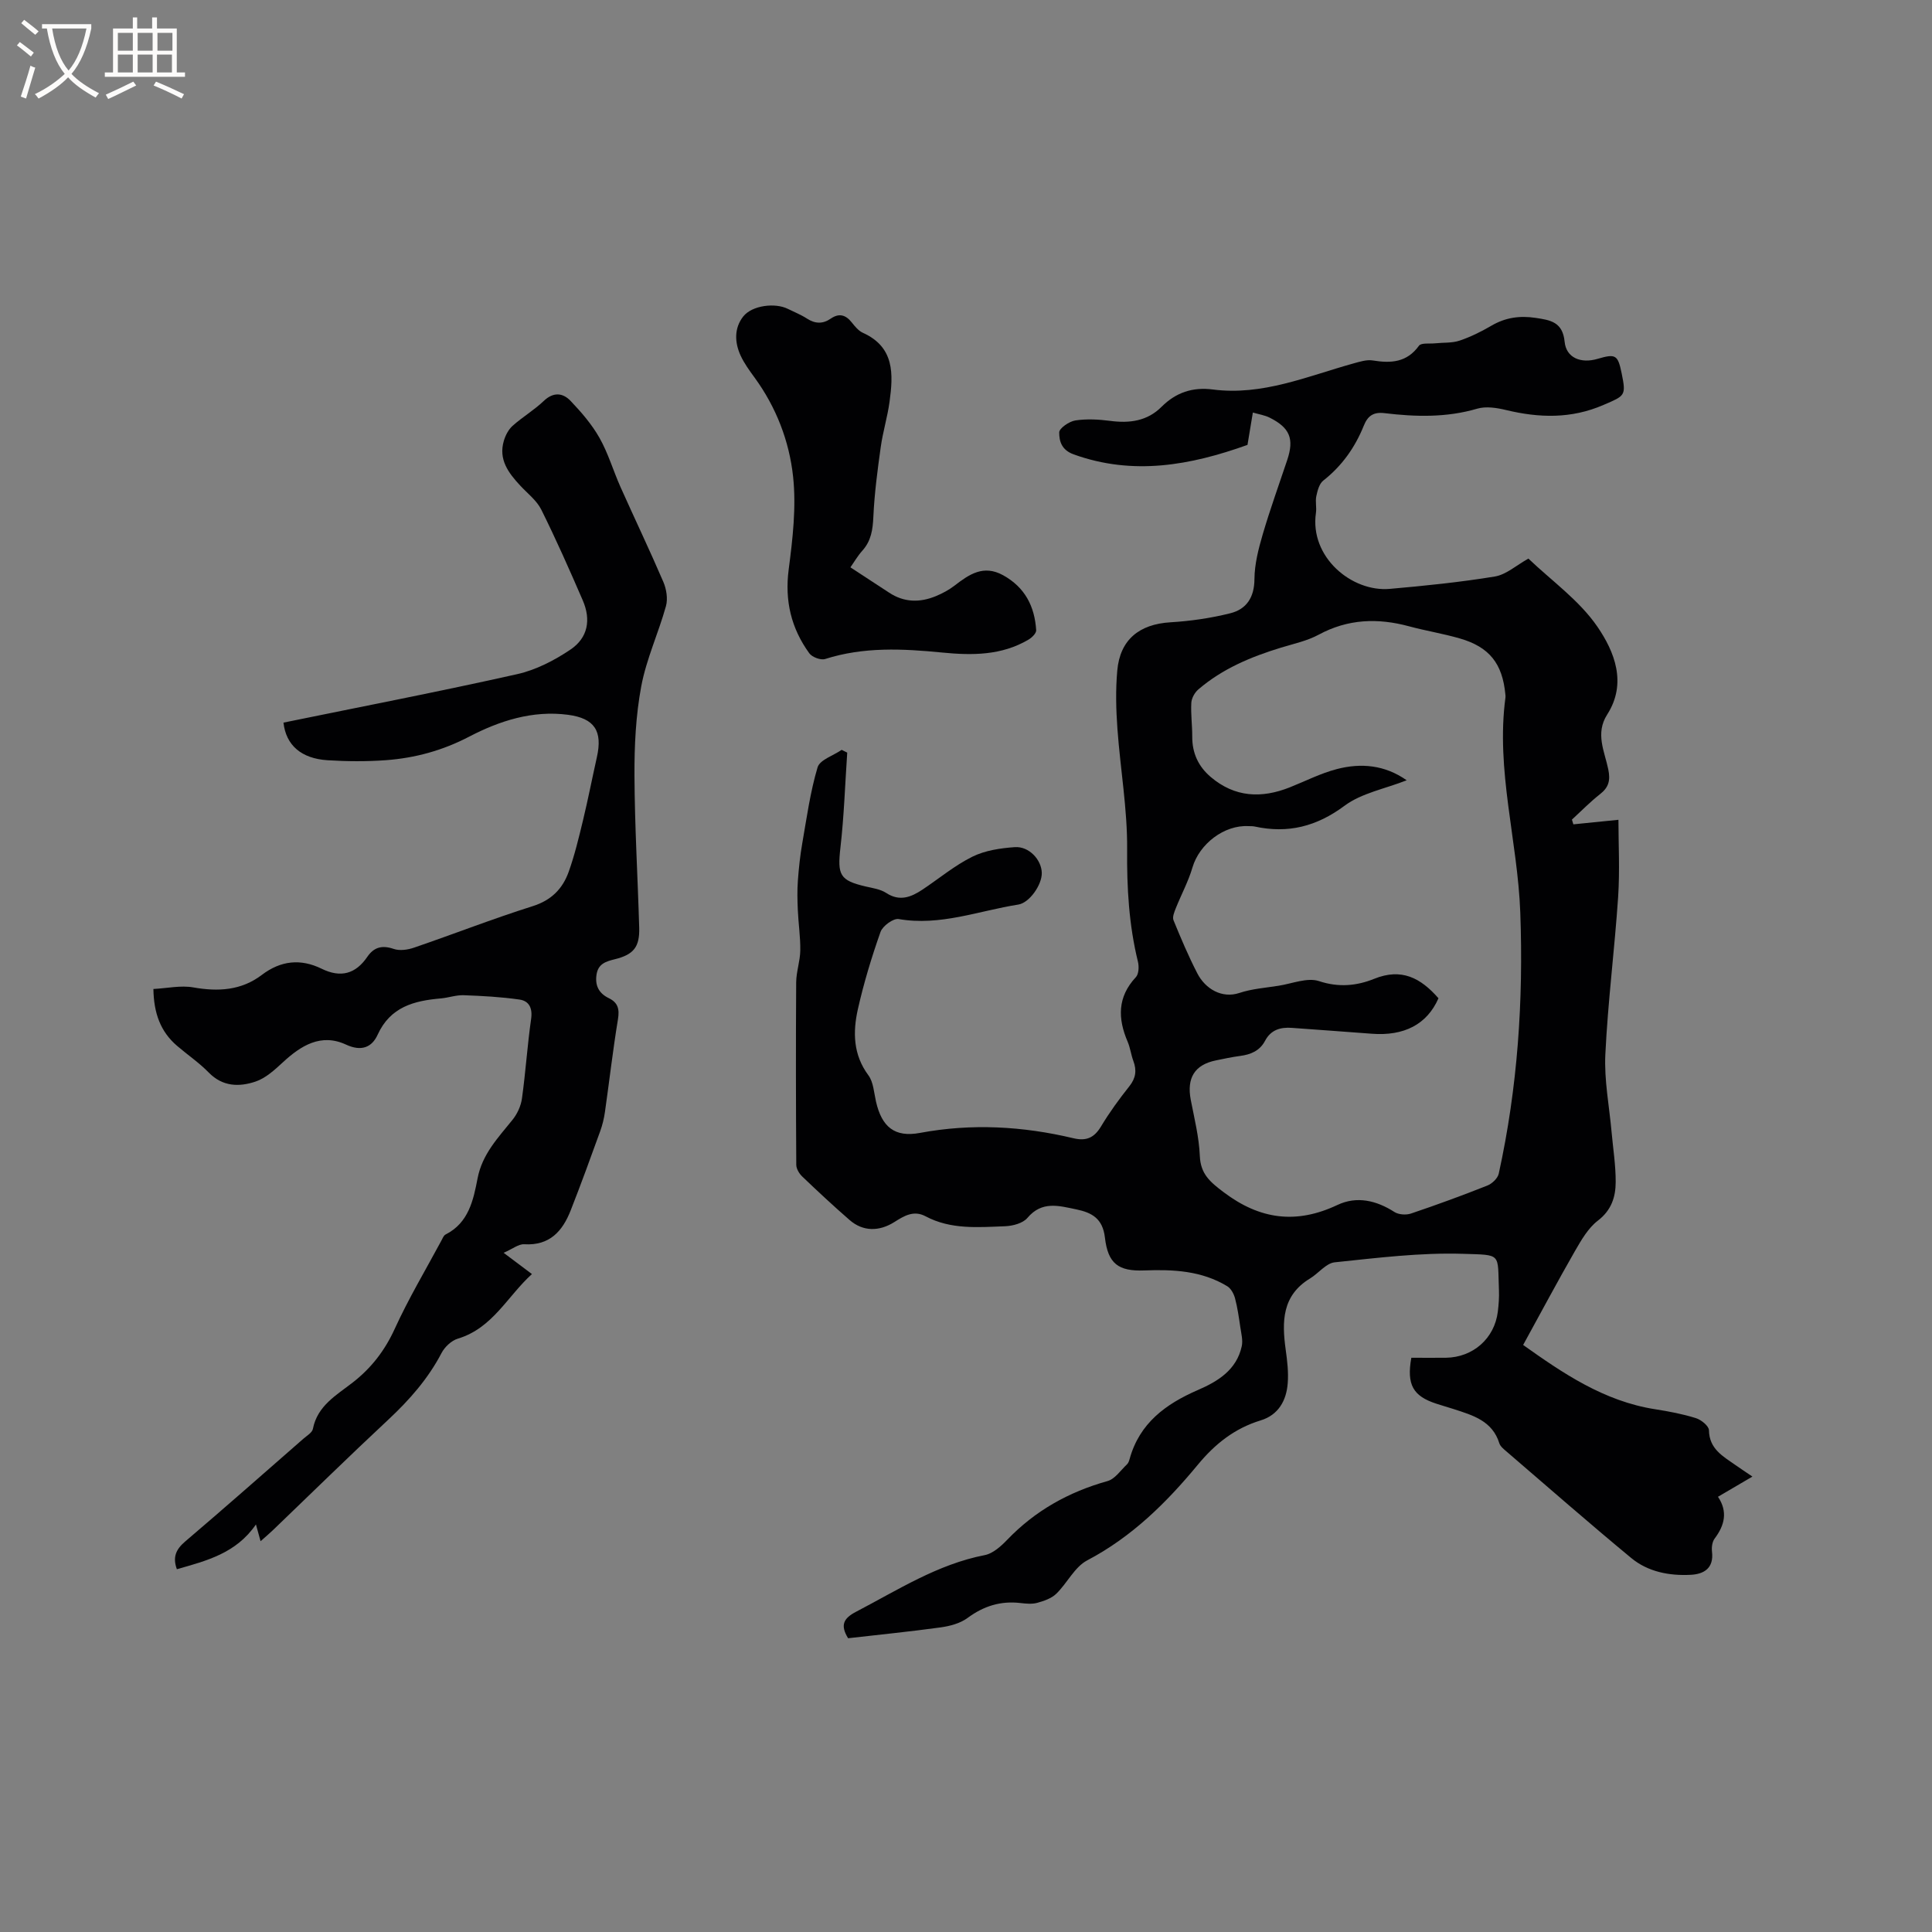
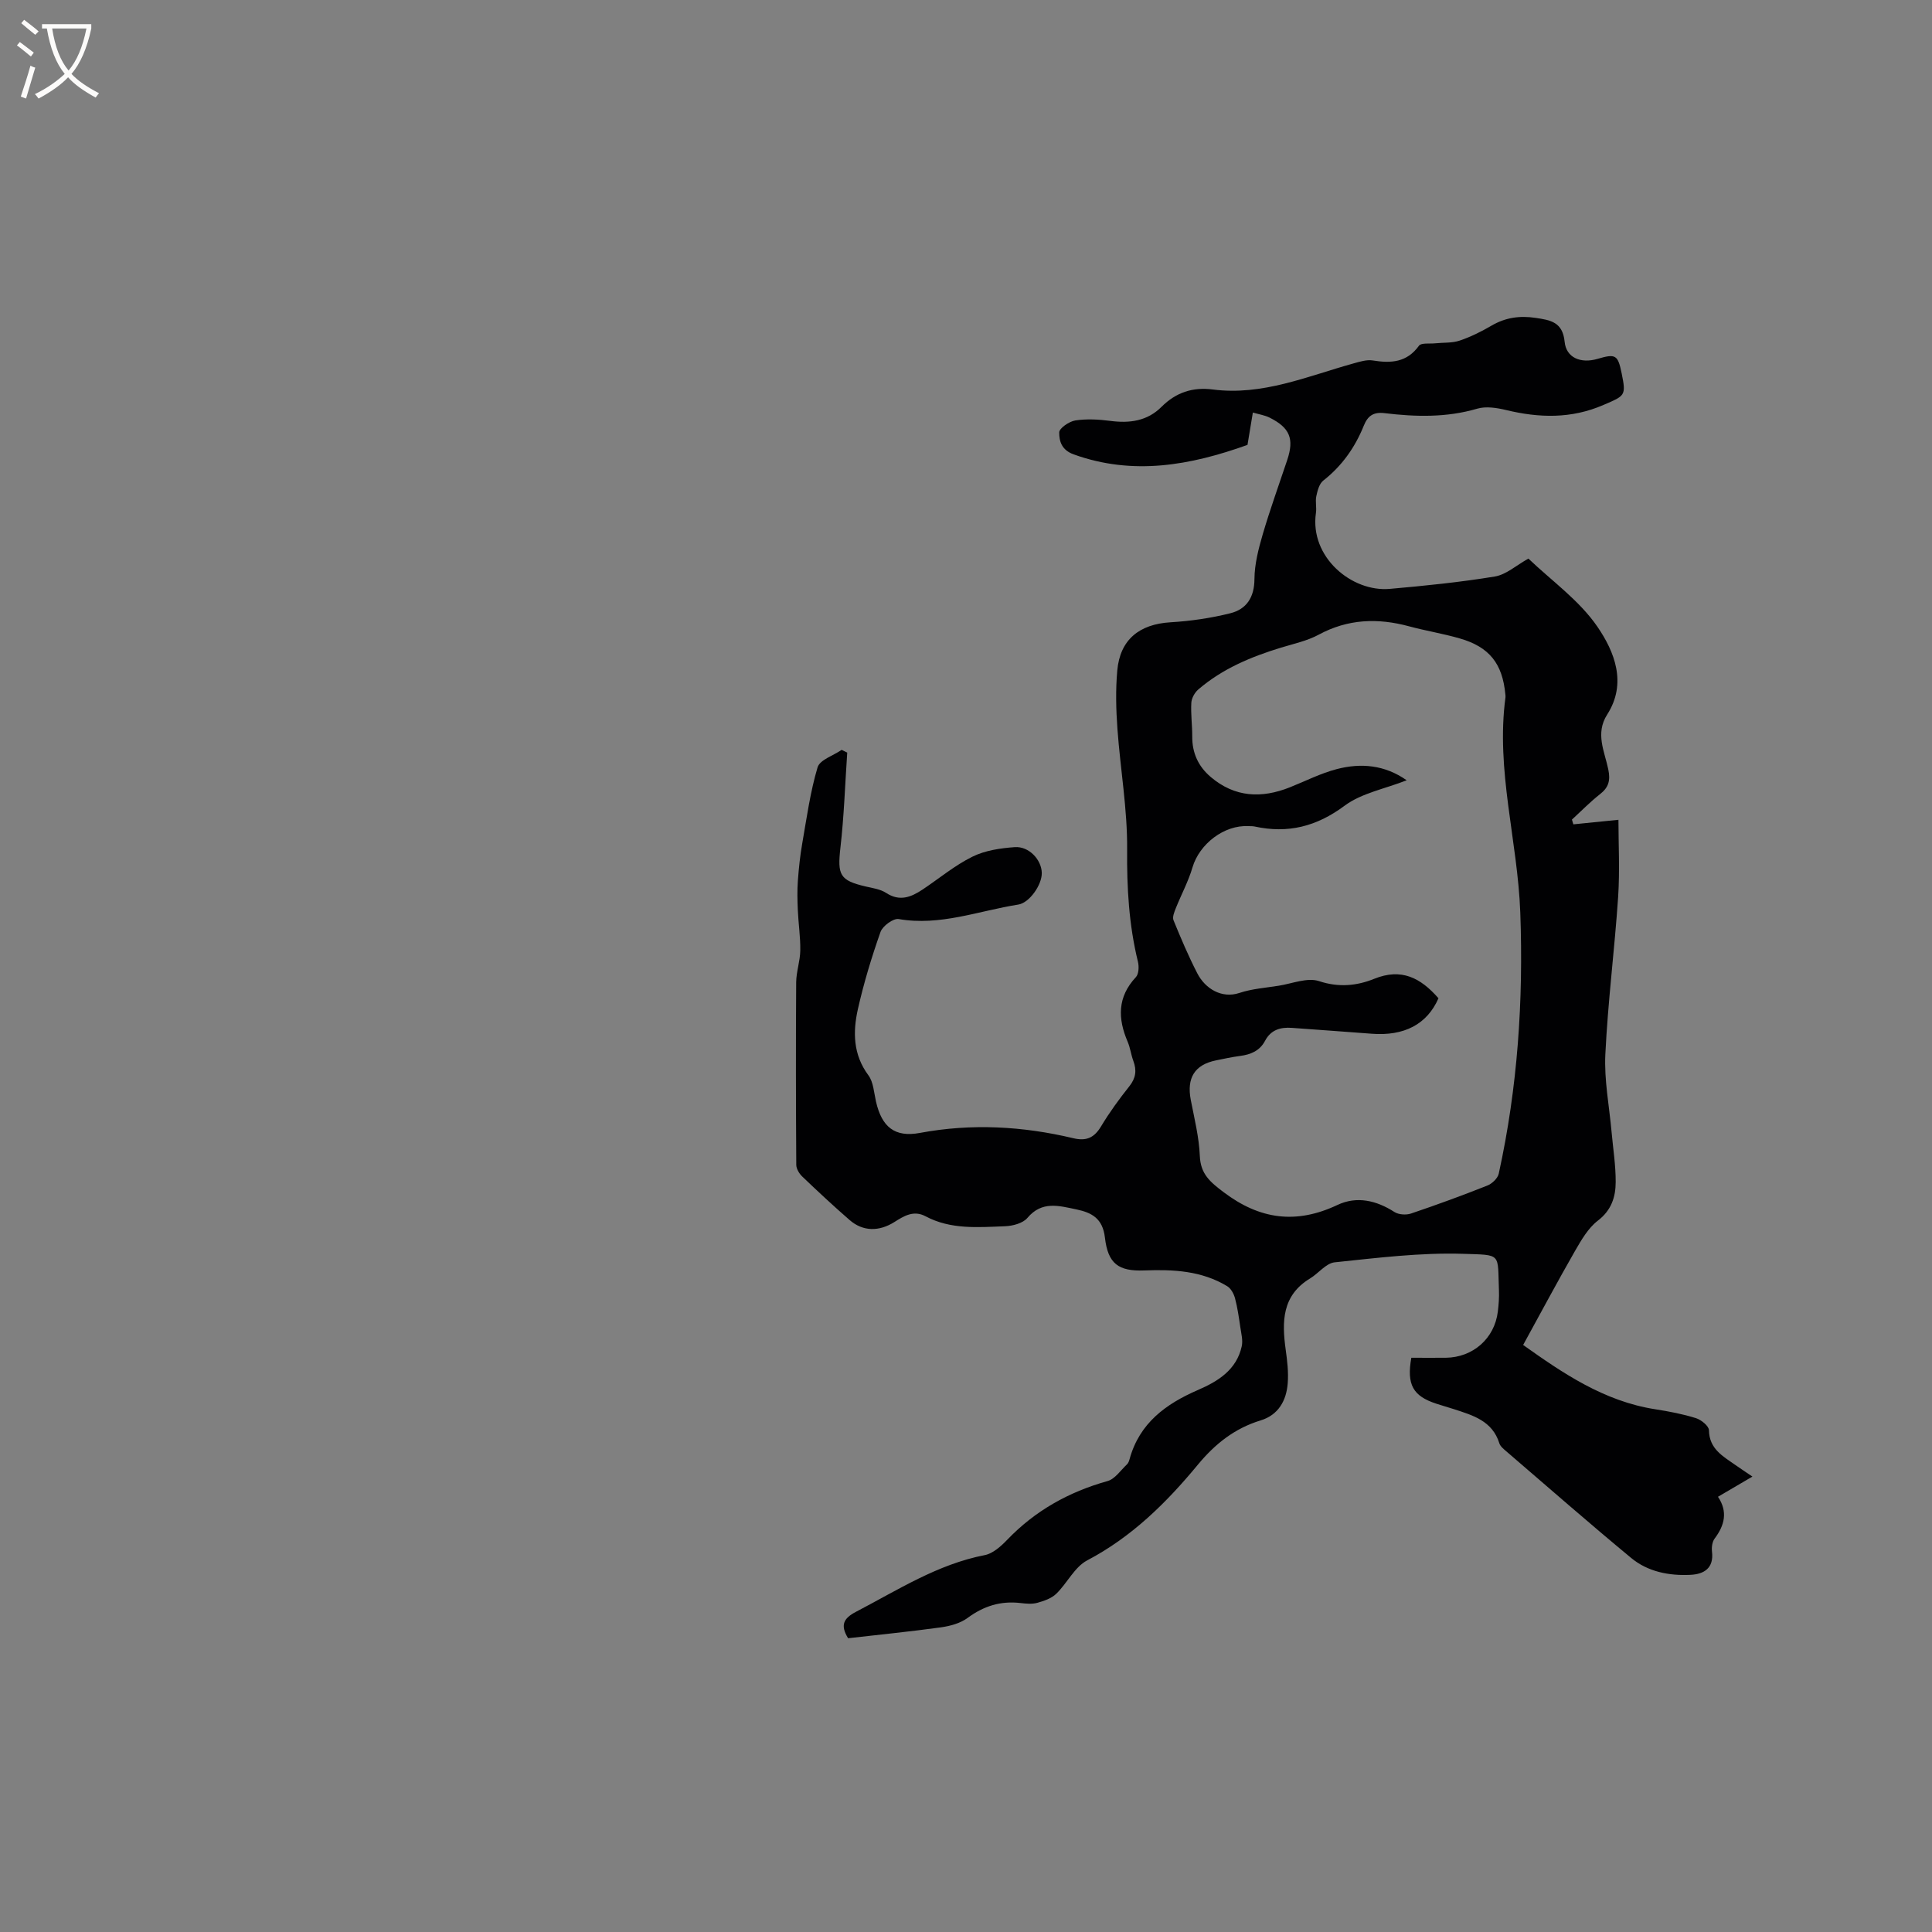
<svg xmlns="http://www.w3.org/2000/svg" enable-background="new 0 0 400 400" viewBox="0 0 400 400">
  <rect x="0" y="0" width="400" height="400" fill="#808080" stroke="none" />
  <g fill="#010103">
    <path d="m292.2 281.11c2.47 0 4.8.02 7.13 0 5.65-.07 10.1-4 10.78-9.55.18-1.47.29-2.96.23-4.44-.31-7.73.68-7.27-7.41-7.53-8.84-.28-17.76.84-26.6 1.76-1.8.19-3.35 2.29-5.11 3.35-5.82 3.53-5.83 8.95-5.03 14.74.32 2.29.6 4.65.42 6.94-.27 3.61-1.95 6.59-5.61 7.7-5.38 1.64-9.44 4.87-12.98 9.15-6.51 7.88-13.68 14.97-22.93 19.83-2.62 1.38-4.14 4.72-6.41 6.92-1 .96-2.54 1.49-3.93 1.87-1.09.3-2.33.17-3.48.04-4.09-.48-7.61.62-10.95 3.09-1.51 1.12-3.63 1.68-5.54 1.95-6.39.88-12.81 1.52-19.19 2.25-1.65-2.69-1-4.11 1.68-5.5 8.62-4.49 16.82-9.81 26.61-11.71 1.69-.33 3.35-1.82 4.63-3.15 5.8-6.05 12.75-9.93 20.79-12.18 1.55-.43 2.73-2.24 4.03-3.46.29-.27.44-.73.55-1.13 2.05-7.41 7.48-11.38 14.15-14.27 4.14-1.79 7.99-4.16 9.06-9.05.27-1.23-.1-2.62-.29-3.92-.3-2.02-.58-4.05-1.1-6.01-.25-.93-.84-2.03-1.61-2.5-5.29-3.21-11.15-3.5-17.16-3.27-5.38.21-7.54-1.39-8.17-6.81-.46-3.95-2.7-5.16-5.92-5.83-3.59-.74-7.11-1.82-10.13 1.77-.94 1.11-3.03 1.66-4.63 1.72-5.57.21-11.24.72-16.45-2.06-2.49-1.33-4.51-.04-6.46 1.19-3.14 1.98-6.49 2-9.26-.41-3.36-2.92-6.62-5.96-9.84-9.04-.61-.59-1.2-1.57-1.21-2.38-.08-12.6-.1-25.2-.02-37.8.02-2.2.82-4.4.85-6.61.04-2.78-.39-5.56-.51-8.35-.09-2.02-.14-4.05.01-6.07.19-2.59.46-5.19.91-7.75.92-5.28 1.65-10.63 3.17-15.73.47-1.56 3.26-2.43 4.99-3.62.38.19.77.38 1.15.57-.45 6.57-.66 13.16-1.41 19.69-.64 5.65-.15 6.77 5.24 8.03 1.43.33 3.02.55 4.21 1.32 2.81 1.85 5.18.89 7.56-.69 3.43-2.29 6.65-4.99 10.31-6.8 2.63-1.3 5.81-1.77 8.79-1.98 2.94-.2 5.52 2.62 5.58 5.32.06 2.49-2.58 6.22-4.86 6.57-8.21 1.29-16.16 4.49-24.77 3-1.11-.19-3.32 1.43-3.76 2.67-1.85 5.24-3.47 10.59-4.69 16.01-1.05 4.7-.99 9.39 2.17 13.65 1.06 1.42 1.16 3.59 1.58 5.44 1.2 5.27 3.87 7.48 9.09 6.51 10.72-2 21.28-1.4 31.79 1.1 2.69.64 4.31-.11 5.72-2.45 1.74-2.9 3.75-5.66 5.86-8.31 1.35-1.7 1.55-3.3.83-5.24-.48-1.29-.64-2.7-1.17-3.95-2.07-4.82-2.16-9.28 1.69-13.4.61-.65.67-2.2.43-3.19-1.88-7.66-2.31-15.36-2.24-23.27.07-8.31-1.41-16.63-2.01-24.97-.29-4-.39-8.07-.03-12.05.57-6.41 4.57-9.6 11-9.99 4.16-.25 8.36-.86 12.4-1.87 3.35-.84 4.98-3.28 5-7.08.02-3.1.84-6.27 1.72-9.28 1.52-5.18 3.36-10.26 5.07-15.38 1.46-4.38.55-6.66-3.64-8.76-.99-.5-2.15-.67-3.48-1.06-.41 2.48-.77 4.64-1.11 6.7-11.83 4.24-23.67 6.4-35.97 1.97-2.54-.91-3.02-2.76-3.01-4.55 0-.87 2.06-2.28 3.33-2.48 2.36-.36 4.85-.22 7.24.09 4 .53 7.66.04 10.6-2.9 2.99-2.99 6.46-4.14 10.63-3.6 10.27 1.33 19.56-2.74 29.1-5.39 1.31-.36 2.75-.83 4.02-.62 3.77.61 7.05.43 9.56-3.05.46-.64 2.2-.38 3.35-.5 1.7-.18 3.5-.03 5.07-.56 2.29-.77 4.51-1.88 6.6-3.1 2.88-1.68 5.83-2.1 9.11-1.61 3.1.46 5.63.85 6.03 4.95.32 3.31 3.34 4.56 6.81 3.54 3.77-1.11 4.21-.84 5 3.01.96 4.68.67 4.61-3.77 6.53-6.69 2.9-13.32 2.7-20.18 1.05-1.91-.46-4.14-.81-5.95-.28-6.36 1.87-12.76 1.7-19.18.93-2.31-.28-3.49.54-4.32 2.61-1.81 4.49-4.52 8.32-8.38 11.35-.83.65-1.2 2.08-1.44 3.22-.24 1.11.09 2.34-.08 3.48-1.33 9.14 7.42 16.42 15.3 15.72 7.27-.64 14.55-1.38 21.74-2.56 2.35-.39 4.44-2.31 6.95-3.71 4.8 4.59 10.56 8.66 14.29 14.11 3.52 5.14 6.18 11.68 2.02 18.18-2.51 3.92-.54 7.63.22 11.32.48 2.3.11 3.75-1.71 5.17-2.05 1.61-3.88 3.49-5.81 5.26.1.33.2.65.3.98 2.83-.28 5.67-.57 9.33-.94 0 4.9.3 10.44-.06 15.94-.73 10.89-2.13 21.73-2.65 32.62-.26 5.32.81 10.71 1.29 16.07.31 3.46.87 6.93.85 10.39-.01 3.07-.88 5.82-3.69 7.97-2.01 1.54-3.43 4.02-4.74 6.29-3.62 6.31-7.04 12.73-10.73 19.45 8.09 5.74 16.66 11.66 27.4 13.32 2.82.44 5.65.98 8.37 1.83 1.1.34 2.69 1.63 2.7 2.51.07 3.87 2.88 5.37 5.44 7.17 1.04.73 2.1 1.43 3.56 2.42-2.41 1.42-4.62 2.71-7.13 4.18 2.06 3.07 1.39 5.89-.69 8.65-.51.67-.65 1.82-.55 2.7.42 3.45-1.67 4.68-4.45 4.81-4.42.22-8.81-.62-12.27-3.48-8.74-7.23-17.28-14.71-25.88-22.1-.55-.47-1.23-1.02-1.43-1.66-1.45-4.64-5.47-5.78-9.4-7.06-1.21-.39-2.43-.73-3.64-1.13-4.83-1.57-6.18-3.93-5.18-9.51zm5.62-74.43c-2.36 5.4-7.12 7.87-13.86 7.34-5.49-.43-10.99-.8-16.48-1.21-2.37-.18-4.36.4-5.56 2.67-1.09 2.07-2.95 2.85-5.16 3.14-1.68.22-3.34.58-5 .92-4.43.9-6.1 3.64-5.22 8.2.74 3.84 1.71 7.69 1.87 11.57.15 3.77 2.13 5.4 4.93 7.52 7.52 5.68 15.04 6.67 23.57 2.64 3.99-1.88 8.04-.95 11.79 1.46.87.56 2.42.66 3.43.32 5.31-1.79 10.58-3.72 15.8-5.79.99-.39 2.16-1.5 2.37-2.47 3.91-17.8 5.12-35.81 4.46-54.01-.54-14.9-5.1-29.51-3.07-44.58.03-.21 0-.42-.02-.63-.6-6.38-3.3-9.82-9.44-11.59-3.45-1-7.02-1.57-10.5-2.51-6.47-1.75-12.65-1.54-18.7 1.73-2.39 1.29-5.16 1.88-7.79 2.68-6.23 1.9-12.17 4.38-17.16 8.68-.74.64-1.38 1.8-1.43 2.76-.13 2.31.2 4.64.19 6.97-.02 3.41 1.25 6.18 3.82 8.37 4.99 4.24 10.52 4.48 16.38 2.15 3.24-1.29 6.39-2.91 9.74-3.78 5-1.3 9.92-.87 14.46 2.32-4.53 1.78-9.34 2.65-12.85 5.26-5.81 4.32-11.73 5.81-18.63 4.31-.41-.09-.84-.06-1.27-.08-5.04-.28-10.17 3.69-11.6 8.55-.85 2.9-2.32 5.61-3.45 8.44-.31.79-.75 1.83-.48 2.49 1.52 3.72 3.09 7.43 4.93 11 1.67 3.24 5.11 5.26 8.71 4.06 2.58-.86 5.39-1.06 8.11-1.49 2.81-.44 5.96-1.76 8.38-.96 4.09 1.36 7.84.97 11.43-.48 5.64-2.28 9.6-.2 13.3 4.03z" />
-     <path d="m58.69 149.61c16.26-3.33 32.37-6.44 48.37-10.03 3.89-.87 7.73-2.85 11.06-5.1 3.62-2.45 4.27-6.18 2.53-10.19-2.73-6.31-5.52-12.61-8.58-18.77-.95-1.91-2.85-3.35-4.35-4.97-2.45-2.63-4.56-5.42-3.4-9.3.33-1.12.96-2.33 1.81-3.09 2.05-1.83 4.47-3.26 6.45-5.15 2-1.9 3.95-1.69 5.55-.01 2.23 2.34 4.41 4.86 5.99 7.66 1.81 3.2 2.85 6.82 4.36 10.2 2.93 6.55 6.03 13.03 8.86 19.62.64 1.5.96 3.49.54 5.01-1.55 5.57-4.05 10.93-5.11 16.57-1.14 6.07-1.44 12.37-1.41 18.56.05 10.49.68 20.97.98 31.46.11 3.97-1.14 5.55-5.01 6.51-1.85.46-3.47.92-3.82 3.16-.36 2.3.48 3.91 2.54 4.91 1.92.93 2.23 2.29 1.89 4.38-1.05 6.36-1.78 12.78-2.69 19.16-.19 1.35-.52 2.71-.98 3.99-1.98 5.47-3.97 10.95-6.1 16.37-1.69 4.32-4.35 7.37-9.63 7.05-1.18-.07-2.42.97-4.27 1.77 2.18 1.64 3.82 2.87 5.86 4.4-5.1 4.62-8.13 11.2-15.33 13.37-1.33.4-2.72 1.71-3.38 2.97-2.79 5.34-6.65 9.72-11.03 13.81-8.07 7.52-15.93 15.24-23.89 22.88-.74.71-1.53 1.37-2.55 2.28-.34-1.23-.57-2.06-.96-3.47-4.13 6-10.22 7.51-16.37 9.27-.9-2.46-.23-4.09 1.73-5.75 8.24-7.01 16.34-14.17 24.48-21.28.71-.62 1.8-1.25 1.95-2.02.94-4.82 4.89-6.99 8.25-9.61 3.85-3 6.63-6.6 8.69-11.1 2.85-6.25 6.39-12.18 9.65-18.25.25-.46.47-1.08.88-1.29 4.79-2.42 5.76-7.13 6.63-11.64.97-5.01 4.23-8.38 7.21-12.08 1-1.23 1.77-2.9 1.98-4.47.76-5.45 1.11-10.97 1.89-16.42.33-2.26-.42-3.74-2.39-4.03-3.82-.55-7.7-.76-11.57-.9-1.56-.06-3.13.52-4.71.66-5.55.48-10.47 1.73-13.11 7.53-1.17 2.57-3.32 3.53-6.55 2.03-5.16-2.39-9.32.19-13.11 3.71-1.68 1.55-3.53 3.25-5.62 3.95-3.36 1.13-6.8 1.08-9.67-1.86-1.99-2.04-4.39-3.67-6.56-5.53-3.45-2.95-4.83-6.78-4.91-11.78 2.88-.15 5.66-.79 8.25-.33 5.15.91 9.93.65 14.19-2.58 3.92-2.98 8.04-3.42 12.4-1.28 3.92 1.92 7.01 1.1 9.45-2.47 1.36-2 3.06-2.46 5.45-1.64 1.24.43 2.92.19 4.22-.26 8.21-2.81 16.3-5.98 24.57-8.59 3.87-1.22 6.2-3.61 7.45-7.11 1.24-3.47 2.1-7.09 2.97-10.68 1.04-4.32 1.89-8.68 2.86-13.02 1.23-5.45-.46-8.08-5.97-8.81-7.34-.97-14.2 1.26-20.47 4.53-5.53 2.88-11.2 4.42-17.24 4.87-4.01.29-8.06.26-12.07.01-5.46-.35-8.61-3.12-9.13-7.79z" />
-     <path d="m176.07 117.46c2.91 1.9 5.47 3.56 8.01 5.24 3.1 2.05 6.37 2.09 9.69.72 1.35-.56 2.69-1.28 3.85-2.17 3.04-2.34 6-4.4 10.07-2.15 4.52 2.5 6.53 6.45 6.84 11.38.04.62-.88 1.53-1.58 1.94-5.58 3.31-11.72 3.29-17.89 2.68-8.15-.8-16.24-1.21-24.22 1.34-.91.29-2.7-.38-3.28-1.18-3.75-5.17-5.12-10.87-4.27-17.37.83-6.36 1.59-12.91.91-19.22-.79-7.33-3.49-14.35-7.96-20.48-1.06-1.45-2.14-2.93-2.89-4.54-1.27-2.74-1.37-5.72.53-8.13 1.84-2.32 6.61-2.88 9.22-1.58 1.33.66 2.73 1.21 3.96 2.01 1.71 1.11 3.3 1.15 4.95.01 1.72-1.18 3.09-.78 4.34.8.65.82 1.4 1.74 2.31 2.15 6.58 2.97 6.29 8.58 5.51 14.29-.43 3.14-1.38 6.2-1.82 9.34-.67 4.8-1.31 9.62-1.53 14.46-.12 2.65-.45 4.96-2.26 6.99-.98 1.08-1.72 2.38-2.49 3.47z" />
  </g>
  <path d="m6.4 11.7c-1-.8-1.9-1.6-2.9-2.3l.6-.7c.9.7 1.9 1.4 2.9 2.2zm-2.1 8.3c.7-2.1 1.4-4.2 2-6.4.2.1.6.3 1 .4-.7 2.3-1.3 4.4-1.9 6.4zm3-12.8c-1.1-.9-2.1-1.7-2.9-2.4l.6-.7c1 .8 2 1.5 3 2.4zm1.4-1.3v-.9h10.2v.9c-.9 4.2-2.3 7.3-4.1 9.4 1.3 1.4 3.2 2.7 5.7 4-.2.2-.4.5-.7.9-2.5-1.4-4.4-2.7-5.7-4.2-1.4 1.5-3.5 3-6.1 4.4 0 0 0 0-.1-.1-.3-.4-.5-.7-.7-.8 2.7-1.3 4.7-2.8 6.2-4.2-1.8-2.2-3-5.3-3.7-9.4zm9.2 0h-7.1c.6 3.8 1.7 6.7 3.4 8.7 1.7-2 2.9-4.8 3.7-8.7z" fill="#fcfbfa" />
-   <path d="m31.6 3.6h.9v2.3h4.1v9.1h1.7v.9h-16.6v-.9h1.7v-9.1h4.1v-2.3h.9v2.3h3.1v-2.3zm-4 13.3.6.8c-1.9.9-3.8 1.9-5.8 2.8-.2-.3-.3-.6-.5-.9 2-.9 3.9-1.8 5.7-2.7zm-3.2-10.1v3.7h3.1v-3.7zm0 4.5v3.7h3.1v-3.7zm4.1-4.5v3.7h3.1v-3.7zm0 4.5v3.7h3.1v-3.7zm9.1 9.1c-2.1-1.1-4.1-2-5.8-2.7l.5-.8c2.2.9 4.1 1.8 5.8 2.6zm-1.9-13.6h-3.1v3.7h3.1zm-3.2 4.5v3.7h3.1v-3.7z" fill="#fcfbfa" />
</svg>